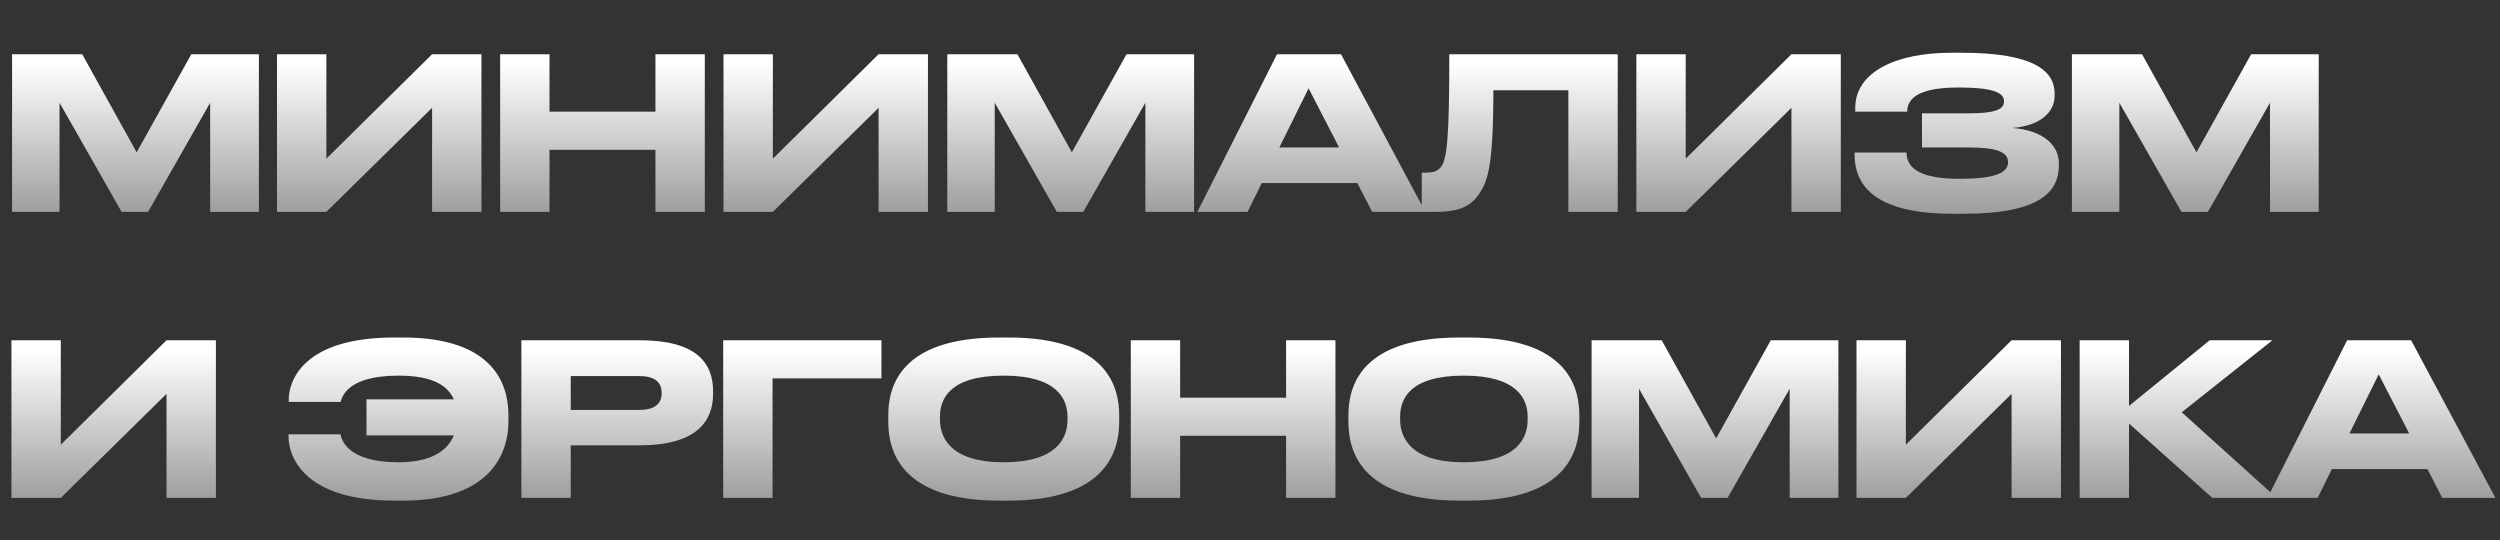
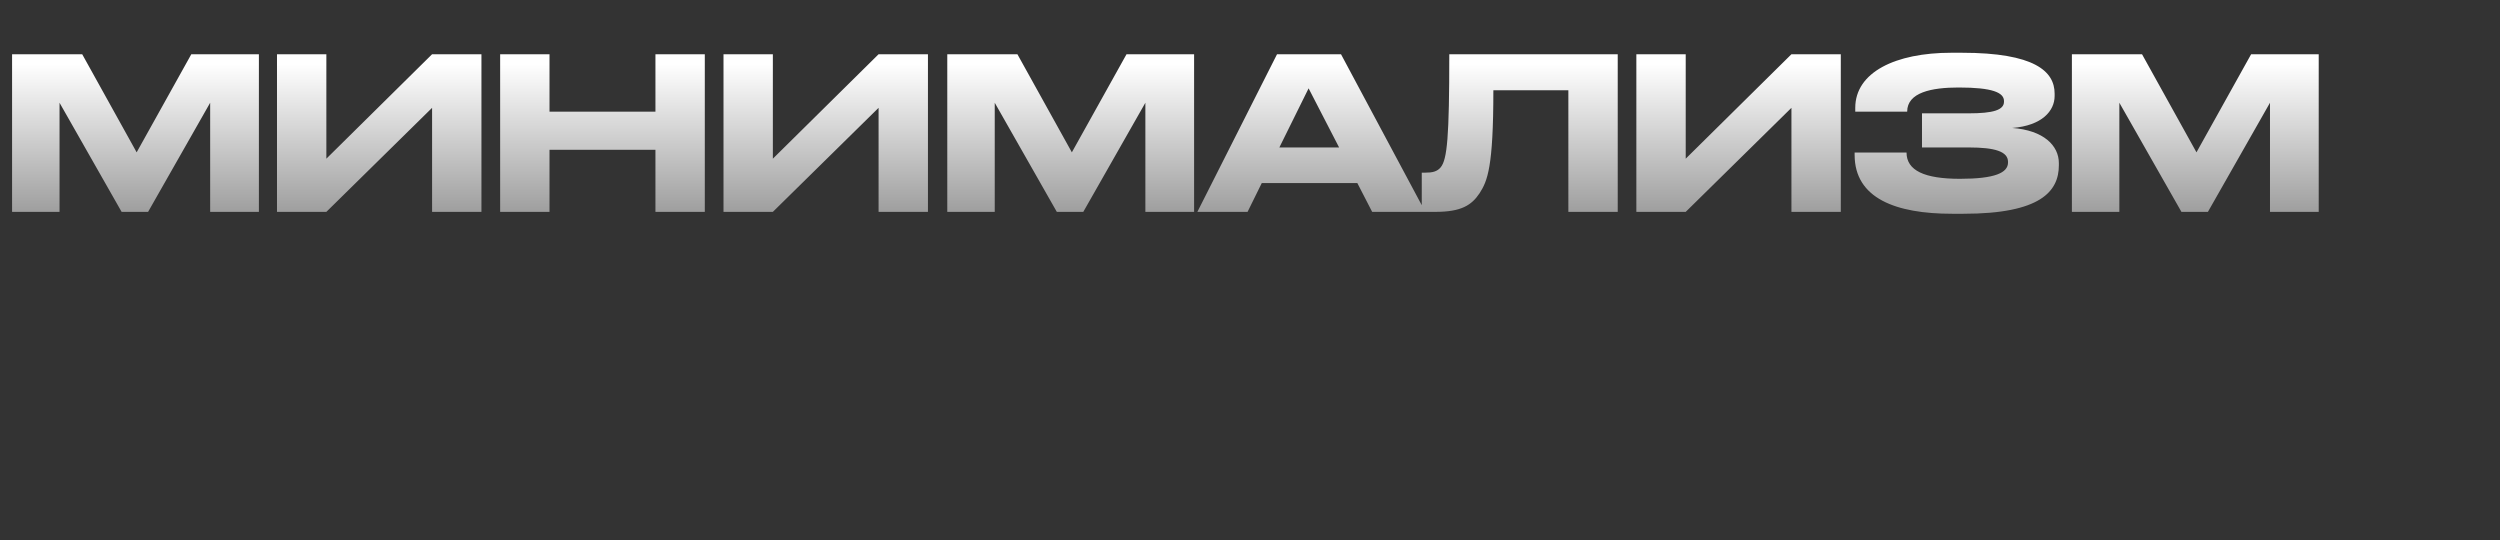
<svg xmlns="http://www.w3.org/2000/svg" width="472" height="102" viewBox="0 0 472 102" fill="none">
  <rect x="0" y="0" width="472" height="102" fill="#333333" stroke="none" />
-   <path d="M31.44 94V74.36L11.48 94H2.16V64.24H11.48V83.96L31.44 64.24H40.76V94H31.44ZM95.994 78.44V79.6C95.994 84.88 93.314 94.52 76.074 94.52H74.434C57.434 94.52 54.474 86.24 54.474 82.44V82H64.274C64.434 82.64 65.194 87.28 75.194 87.28C81.714 87.28 84.594 84.88 85.674 82.2H69.194V75.4H85.674C84.594 72.92 81.874 70.92 75.274 70.92C65.394 70.92 64.554 75.08 64.314 75.88H54.514V75.44C54.514 71.96 57.194 63.72 74.434 63.72H76.074C93.674 63.72 95.994 73.04 95.994 78.44ZM120.755 84.08H107.755V94H98.435V64.24H120.755C131.475 64.24 134.635 68.48 134.635 73.92V74.32C134.635 79.64 131.395 84.08 120.755 84.08ZM107.755 71V77.4H120.595C123.515 77.4 124.915 76.32 124.915 74.28V74.16C124.915 72.12 123.595 71 120.595 71H107.755ZM136.538 94V64.24H166.418V71.44H145.858V94H136.538ZM188.665 63.72H190.385C209.105 63.72 211.305 73.12 211.305 78.44V79.64C211.305 84.88 209.145 94.52 190.385 94.52H188.665C169.825 94.52 167.705 84.88 167.705 79.64V78.44C167.705 73.12 169.825 63.72 188.665 63.72ZM201.545 79.28V78.72C201.545 75.32 199.585 70.92 189.505 70.92C179.265 70.92 177.465 75.32 177.465 78.72V79.2C177.465 82.6 179.425 87.28 189.505 87.28C199.505 87.28 201.545 82.72 201.545 79.28ZM213.493 94V64.24H222.813V75.08H242.813V64.24H252.133V94H242.813V82.28H222.813V94H213.493ZM275.542 63.72H277.262C295.982 63.72 298.182 73.12 298.182 78.44V79.64C298.182 84.88 296.022 94.52 277.262 94.52H275.542C256.702 94.52 254.582 84.88 254.582 79.64V78.44C254.582 73.12 256.702 63.72 275.542 63.72ZM288.422 79.28V78.72C288.422 75.32 286.462 70.92 276.382 70.92C266.142 70.92 264.342 75.32 264.342 78.72V79.2C264.342 82.6 266.302 87.28 276.382 87.28C286.382 87.28 288.422 82.72 288.422 79.28ZM300.489 94V64.24H313.729L324.009 82.76L334.329 64.24H347.089V94H337.889V73.4L326.169 94H321.169L309.449 73.4V94H300.489ZM379.787 94V74.36L359.827 94H350.507V64.24H359.827V83.96L379.787 64.24H389.107V94H379.787ZM417.677 94L401.957 79.96V94H392.637V64.24H401.957V76.64L417.197 64.24H429.037L411.917 77.84L429.837 94H417.677ZM454.859 81.84L449.099 70.68L443.579 81.84H454.859ZM461.099 94L458.299 88.56H440.259L437.579 94H428.099L443.139 64.24H455.219L471.139 94H461.099Z" fill="url(#paint0_linear_559_1996)" />
  <path d="M2.28 40V10.24H15.52L25.8 28.76L36.12 10.24H48.88V40H39.68V19.4L27.96 40H22.96L11.24 19.4V40H2.28ZM81.578 40V20.36L61.617 40H52.297V10.24H61.617V29.96L81.578 10.24H90.897V40H81.578ZM94.427 40V10.24H103.747V21.08H123.747V10.24H133.067V40H123.747V28.28H103.747V40H94.427ZM165.876 40V20.36L145.916 40H136.596V10.24H145.916V29.96L165.876 10.24H175.196V40H165.876ZM178.846 40V10.24H192.086L202.366 28.76L212.686 10.24H225.446V40H216.246V19.4L204.526 40H199.526L187.806 19.4V40H178.846ZM252.823 27.84L247.063 16.68L241.543 27.84H252.823ZM259.063 40L256.263 34.56H238.223L235.543 40H226.063L241.103 10.24H253.183L269.103 40H259.063ZM296.107 40V17.04H281.947C281.947 31.64 280.827 34.16 279.347 36.48C277.827 38.76 275.867 40 271.027 40H268.427V32.6H269.027C270.467 32.6 271.347 32.4 272.027 31.56C273.227 30.04 273.627 25.92 273.627 10.24H305.427V40H296.107ZM338.223 40V20.36L318.263 40H308.943V10.24H318.263V29.96L338.223 10.24H347.543V40H338.223ZM388.713 30.8V31.2C388.713 36.12 385.273 40.36 370.713 40.36H368.553C357.913 40.36 350.153 37.44 350.153 29.24V28.8H359.953C359.953 32.2 363.353 33.76 370.033 33.76C376.593 33.76 379.113 32.64 379.113 30.68V30.56C379.113 28.6 376.633 27.84 371.713 27.84H362.873V21.4H371.673C376.353 21.4 378.353 20.76 378.353 19.2V19.08C378.353 17.48 376.193 16.52 369.793 16.52C364.713 16.52 360.073 17.44 360.073 21.08H350.273V20.36C350.273 13.64 357.873 9.96 368.393 9.96H370.393C384.153 9.96 387.913 13.48 387.913 17.68V18.12C387.913 20.92 385.553 23.72 379.913 24.16C385.833 24.6 388.713 27.48 388.713 30.8ZM391.174 40V10.24H404.414L414.694 28.76L425.014 10.24H437.774V40H428.574V19.4L416.854 40H411.854L400.134 19.4V40H391.174Z" fill="url(#paint1_linear_559_1996)" />
  <defs>
    <linearGradient id="paint0_linear_559_1996" x1="235.259" y1="66.08" x2="235.259" y2="95.6" gradientUnits="userSpaceOnUse">
      <stop stop-color="white" />
      <stop offset="1" stop-color="#999999" />
    </linearGradient>
    <linearGradient id="paint1_linear_559_1996" x1="219.775" y1="12.08" x2="219.775" y2="41.6" gradientUnits="userSpaceOnUse">
      <stop stop-color="white" />
      <stop offset="1" stop-color="#999999" />
    </linearGradient>
  </defs>
</svg>